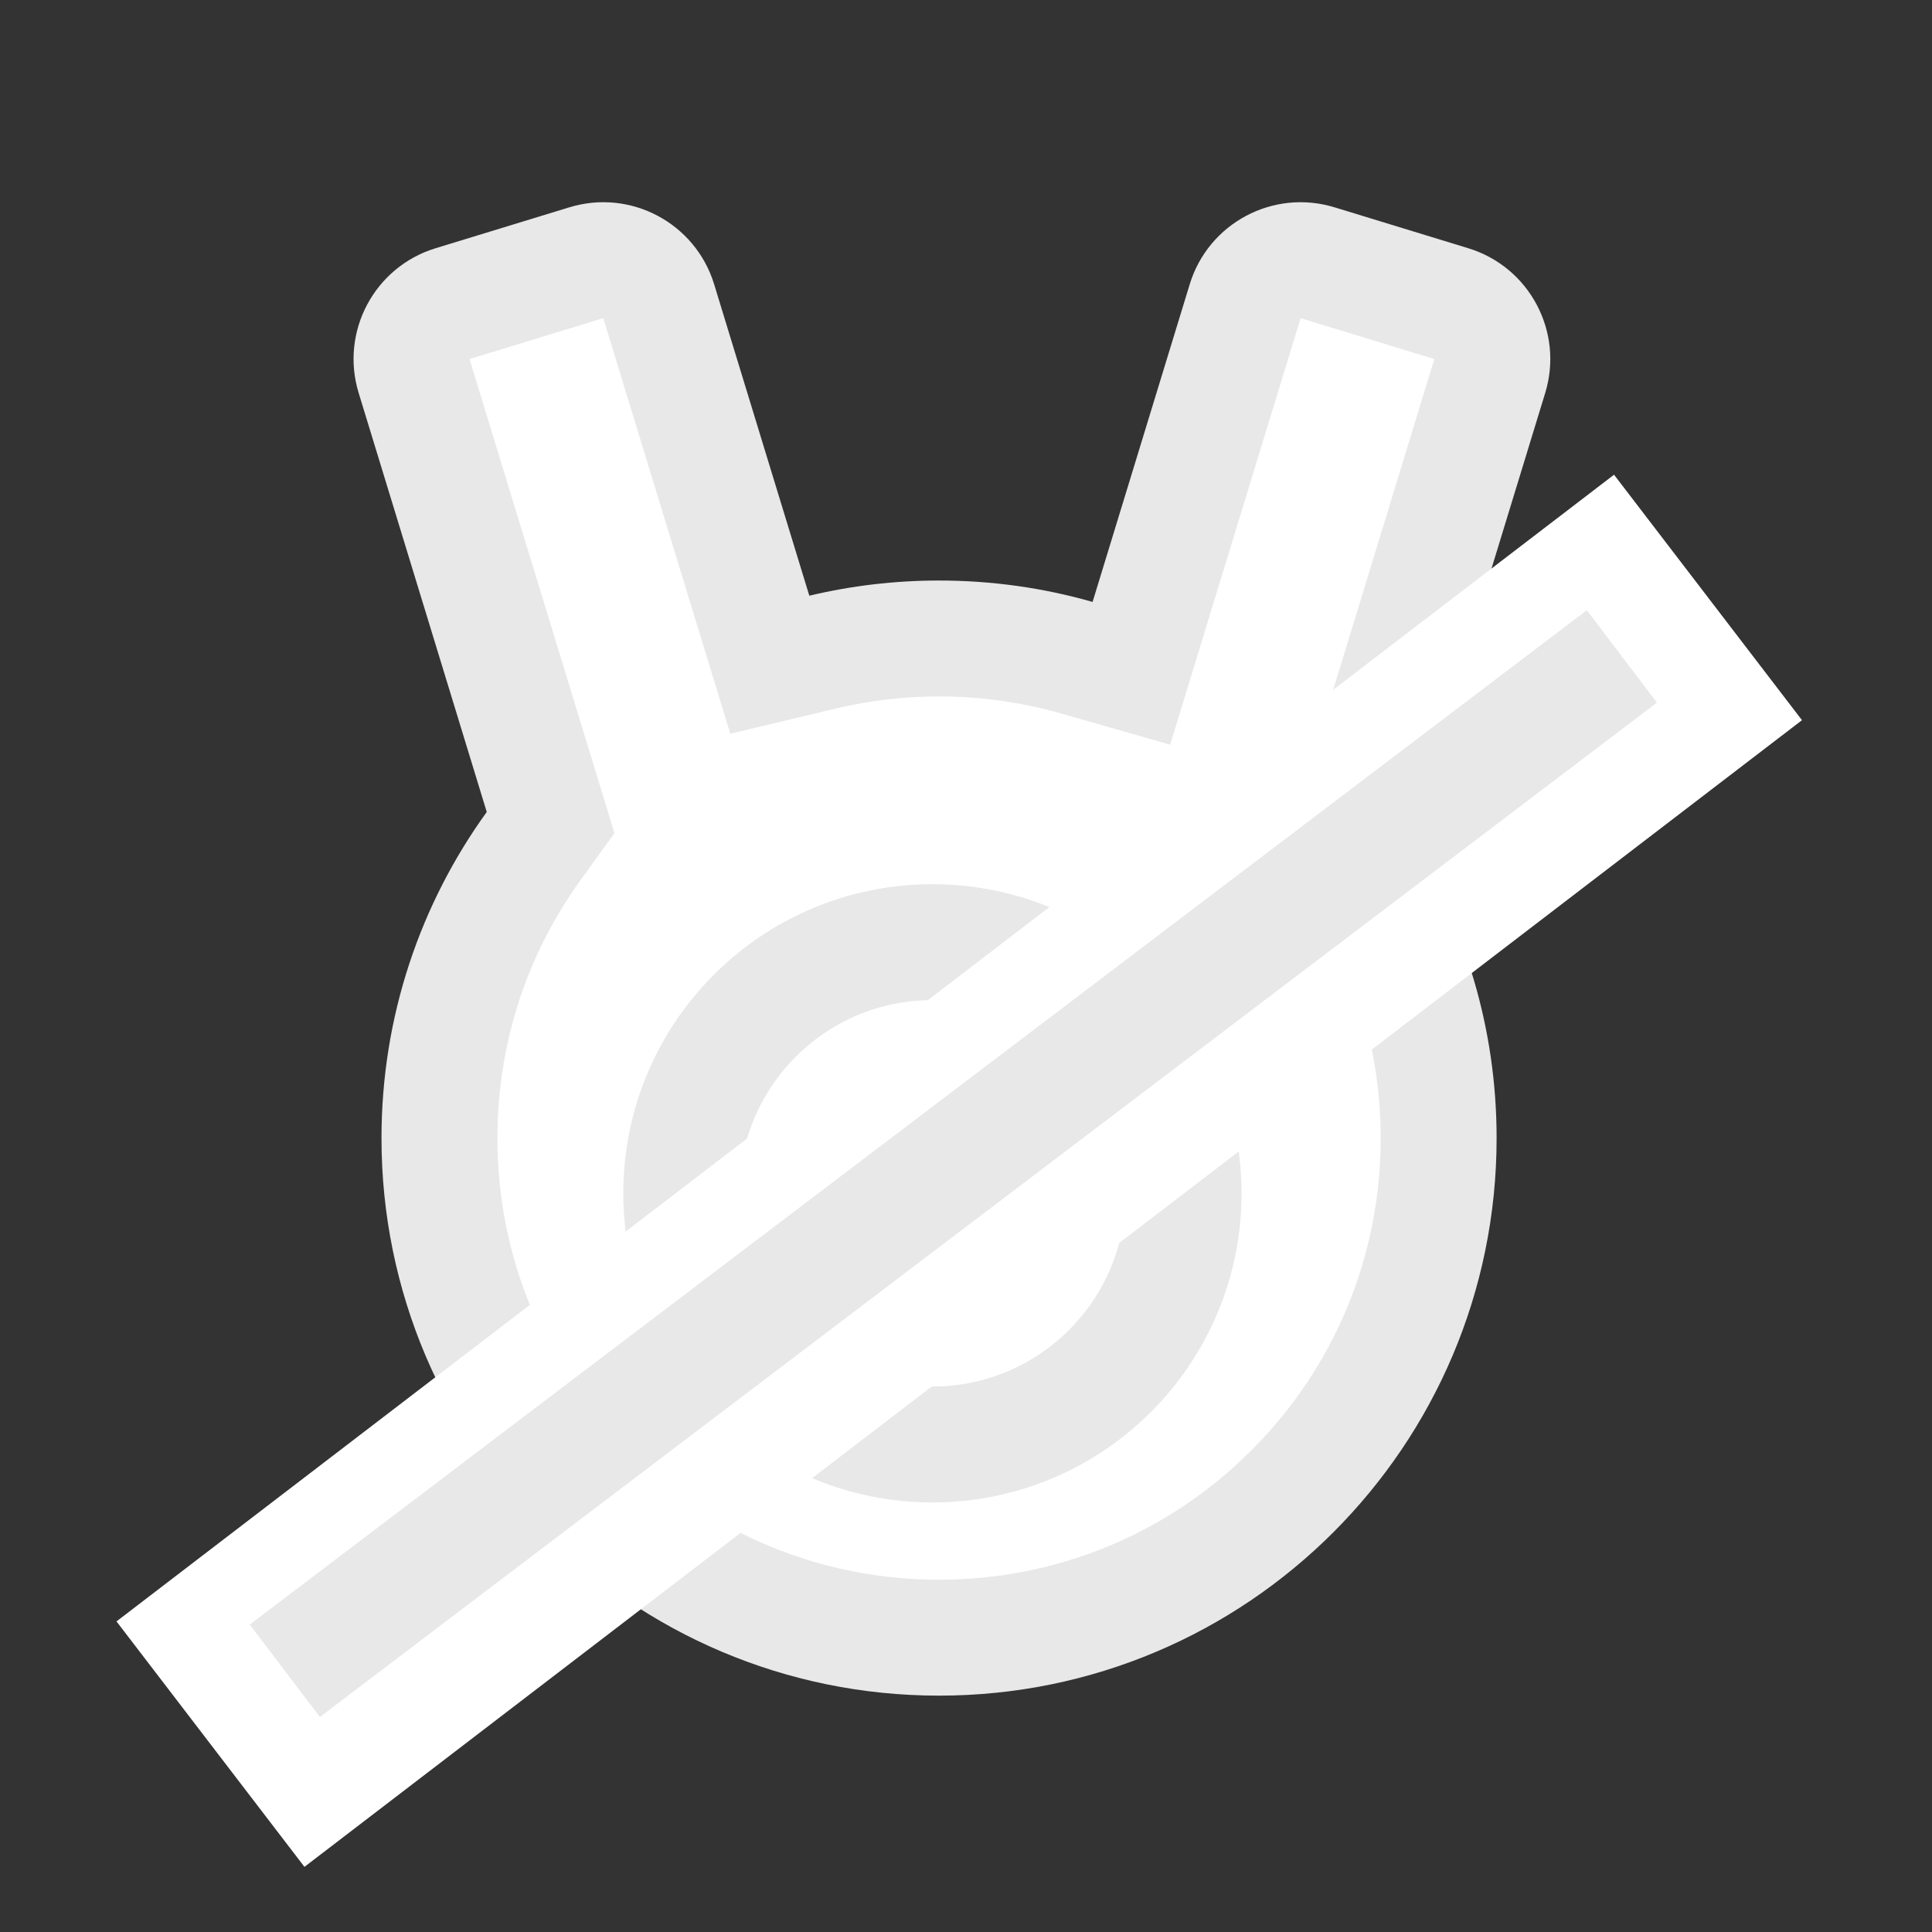
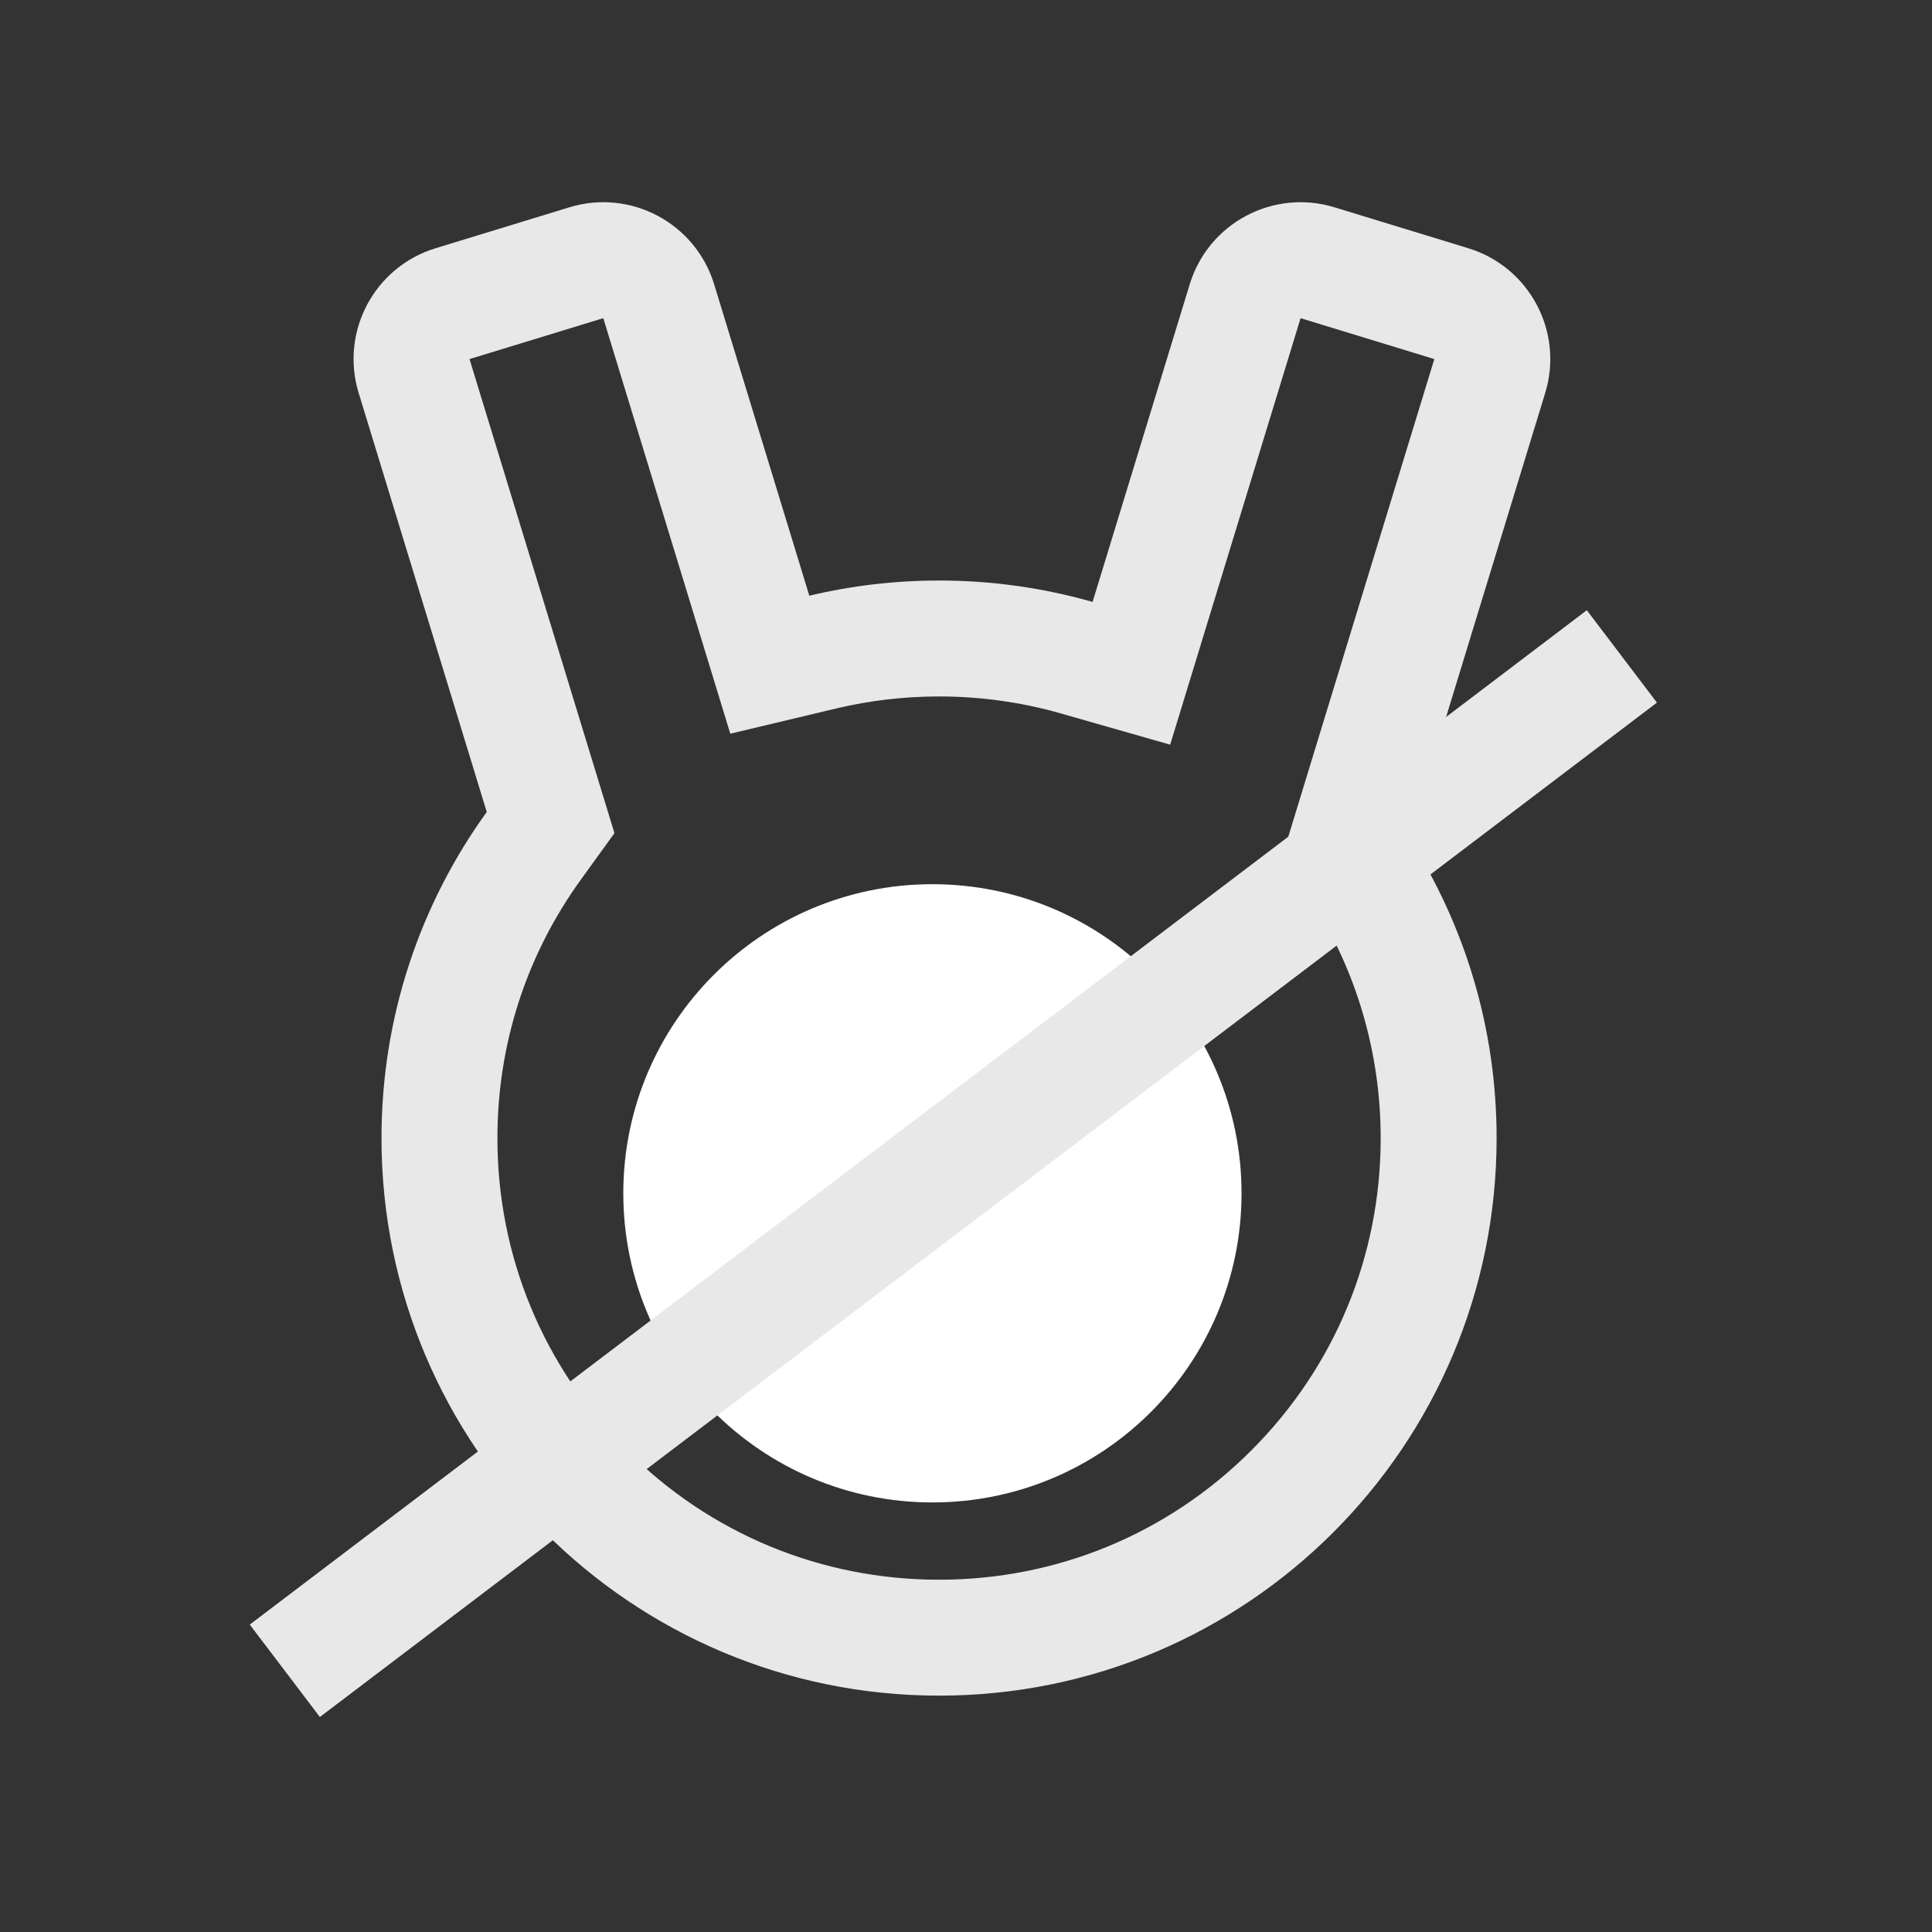
<svg xmlns="http://www.w3.org/2000/svg" width="50" height="50" viewBox="0 0 50 50" fill="none">
  <rect x="0" y="0" width="50" height="50" fill="#333333" stroke="none" />
-   <path d="M24.303 42.383C20.849 42.383 17.602 41.038 15.16 38.596C12.718 36.154 11.373 32.907 11.373 29.454C11.373 26.717 12.217 24.102 13.813 21.892L14.25 21.288L14.032 20.575L10.716 9.731C10.599 9.348 10.638 8.942 10.826 8.588C11.014 8.235 11.329 7.975 11.713 7.858L15.174 6.8C15.318 6.756 15.466 6.733 15.614 6.733C16.277 6.733 16.853 7.16 17.047 7.795L19.511 15.855L19.923 17.202L21.293 16.876C22.273 16.642 23.285 16.524 24.303 16.524C25.514 16.524 26.712 16.691 27.864 17.02L29.28 17.425L29.711 16.017L32.224 7.795C32.415 7.17 33.005 6.733 33.657 6.733C33.805 6.733 33.953 6.756 34.097 6.8L37.559 7.858C38.35 8.1 38.797 8.94 38.555 9.731L35.033 21.25L34.83 21.913L35.204 22.497C36.531 24.572 37.232 26.978 37.232 29.454C37.232 32.907 35.887 36.154 33.445 38.596C31.003 41.038 27.756 42.383 24.303 42.383Z" fill="white" />
  <path d="M24.303 40.883C27.356 40.883 30.226 39.695 32.385 37.536C34.544 35.377 35.732 32.507 35.732 29.454C35.732 27.265 35.113 25.139 33.94 23.306L33.193 22.138L37.12 9.293C37.121 9.293 37.12 9.293 37.12 9.293L33.659 8.234L30.284 19.272L27.452 18.463C26.434 18.172 25.374 18.024 24.303 18.024C23.402 18.024 22.507 18.129 21.641 18.335L18.9 18.988L15.613 8.234L12.151 9.293L15.902 21.562L15.029 22.77C13.619 24.723 12.873 27.034 12.873 29.454C12.873 32.507 14.062 35.377 16.221 37.536C18.379 39.695 21.25 40.883 24.303 40.883ZM24.303 43.883C16.333 43.883 9.873 37.423 9.873 29.454C9.873 26.302 10.883 23.387 12.597 21.014L9.282 10.169C8.797 8.585 9.689 6.908 11.274 6.424L14.736 5.365C16.32 4.881 17.997 5.772 18.482 7.357L20.945 15.417C22.023 15.16 23.147 15.024 24.303 15.024C25.681 15.024 27.014 15.217 28.276 15.578L30.79 7.357C31.274 5.772 32.952 4.881 34.536 5.365L37.998 6.424C39.582 6.908 40.474 8.585 39.99 10.169L36.467 21.689C37.901 23.931 38.732 26.595 38.732 29.454C38.732 37.423 32.272 43.883 24.303 43.883Z" fill="#E8E8E8" />
  <path d="M24.131 38.883C28.55 38.883 32.131 35.301 32.131 30.883C32.131 26.465 28.55 22.883 24.131 22.883C19.713 22.883 16.131 26.465 16.131 30.883C16.131 35.301 19.713 38.883 24.131 38.883Z" fill="white" />
-   <path d="M24.131 37.383C27.721 37.383 30.631 34.473 30.631 30.883C30.631 27.293 27.721 24.383 24.131 24.383C20.541 24.383 17.631 27.293 17.631 30.883C17.631 34.473 20.541 37.383 24.131 37.383Z" stroke="#E8E8E8" stroke-width="3" />
-   <path d="M5.447 45.138L44.203 15.462" stroke="white" stroke-width="8.001" />
  <path d="M7.371 43.24L41.974 16.988" stroke="#E8E8E8" stroke-width="3.002" />
</svg>